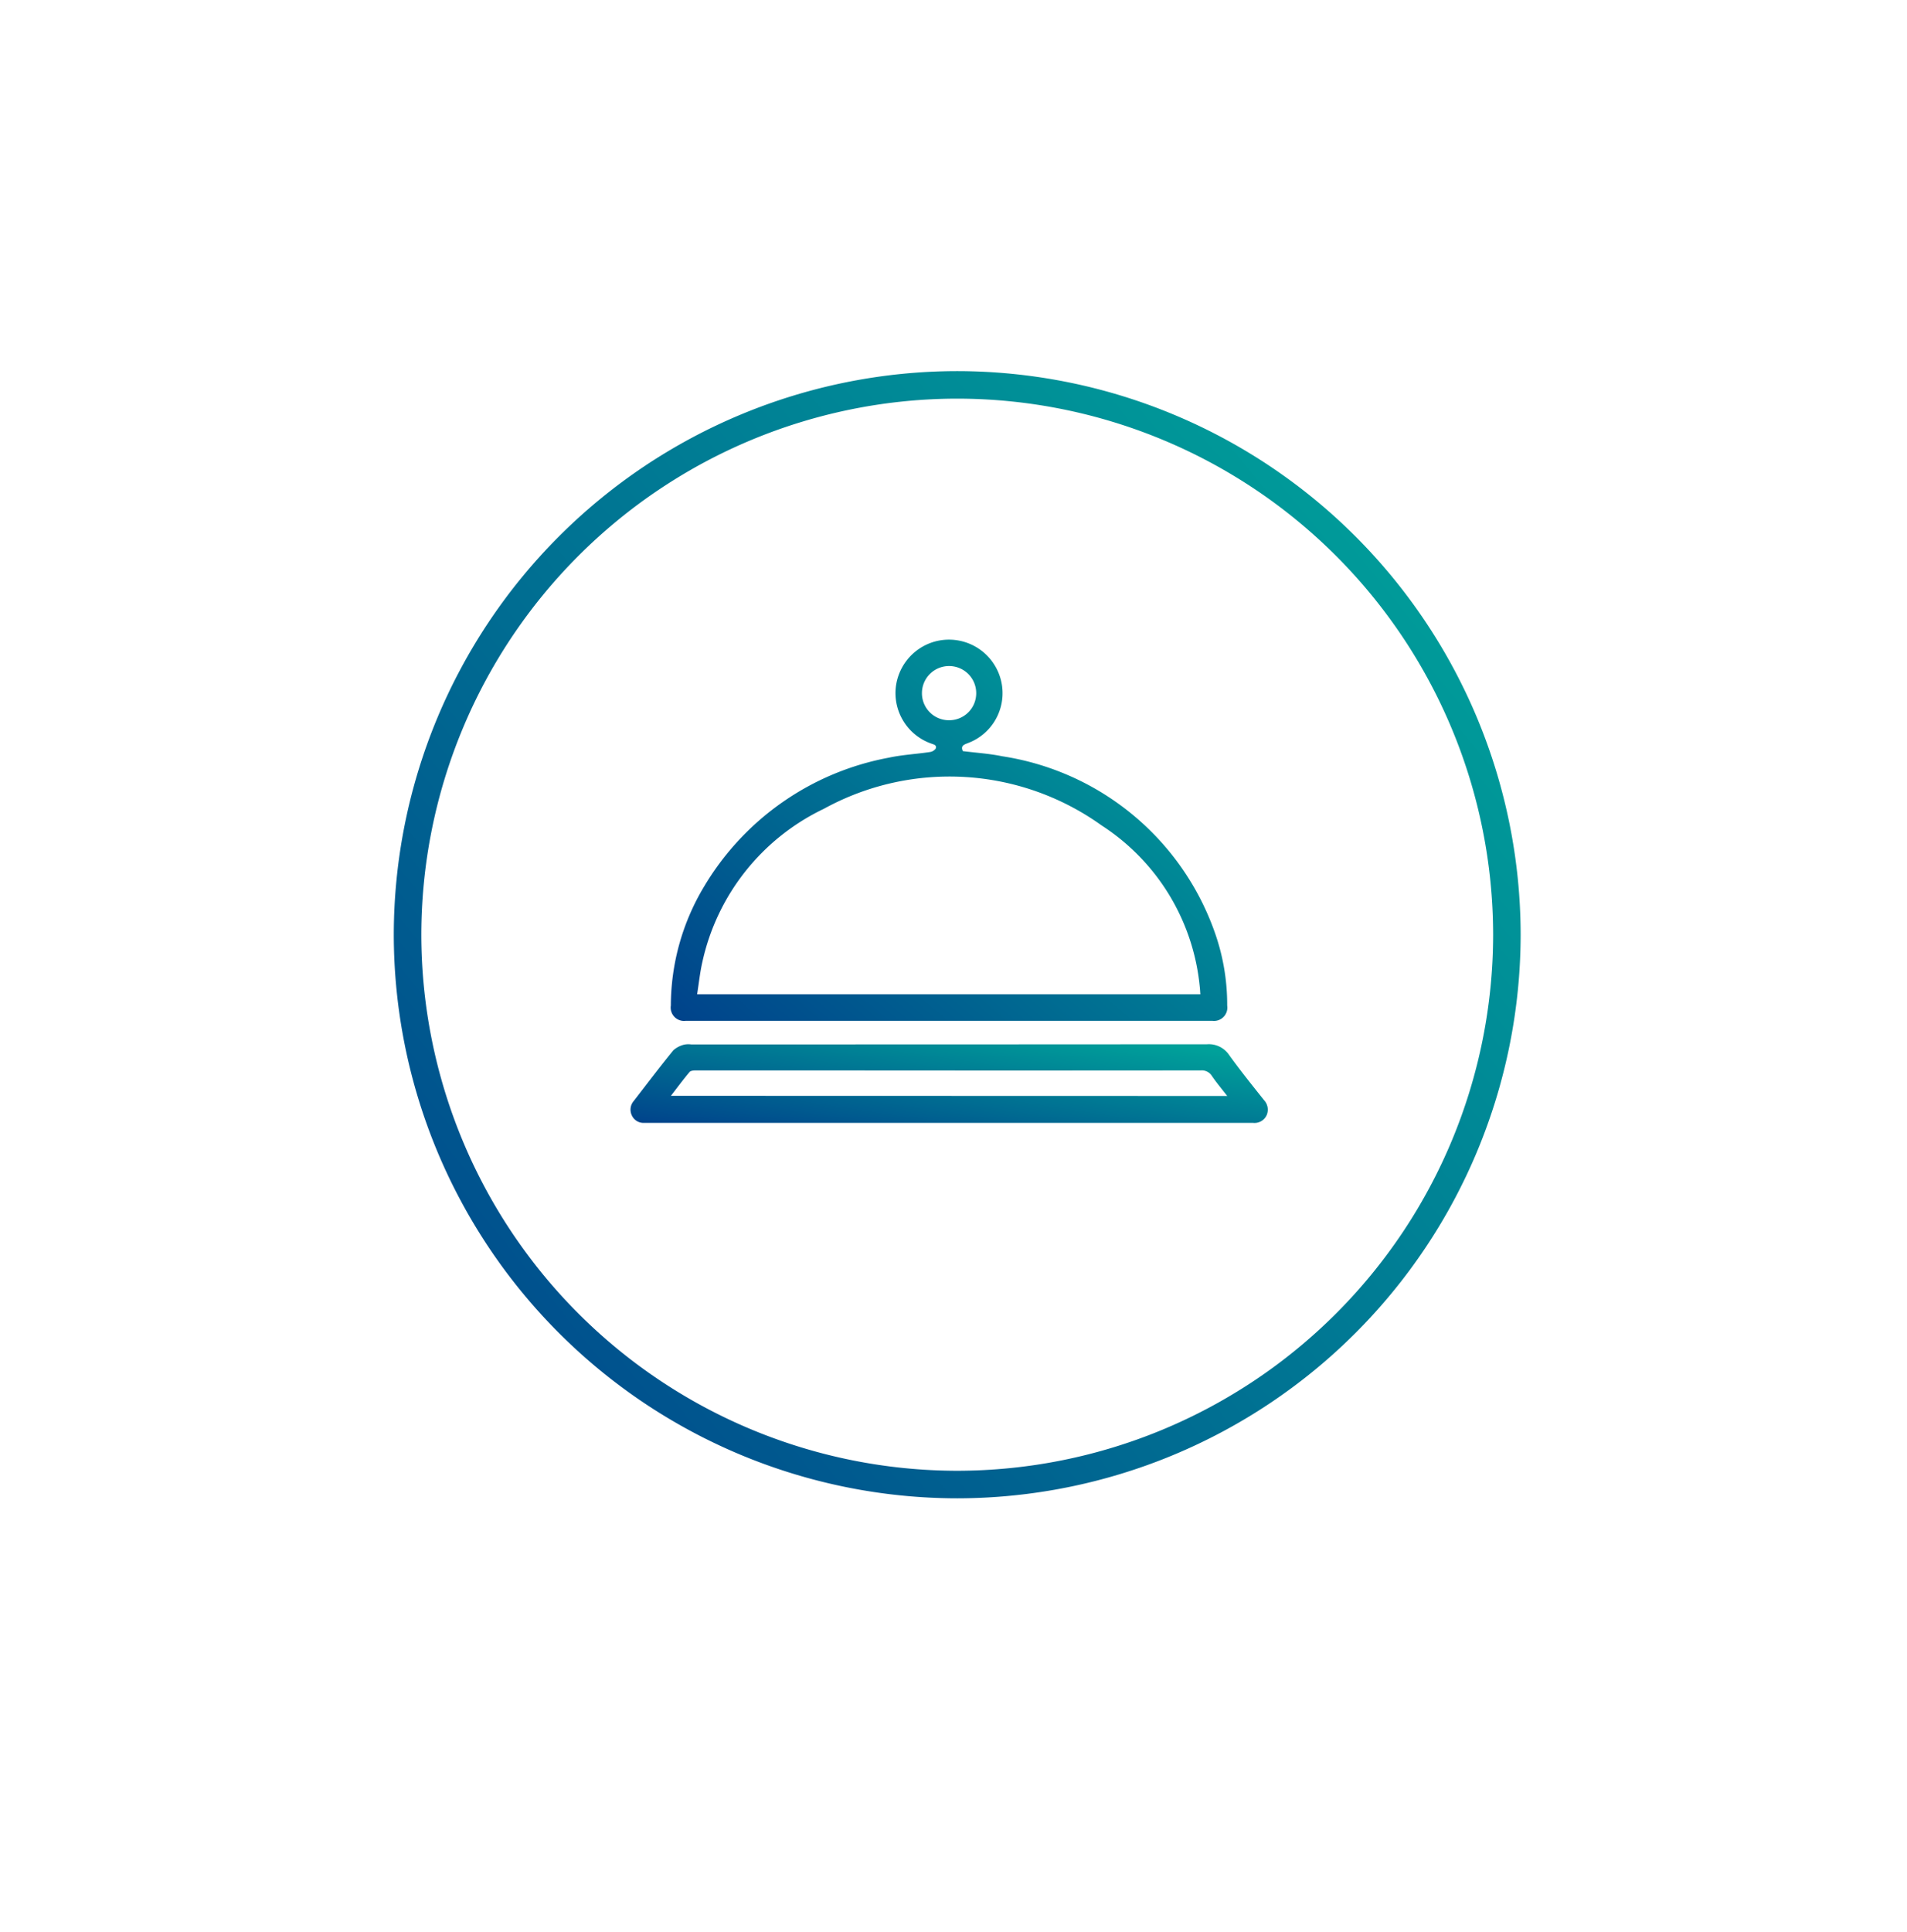
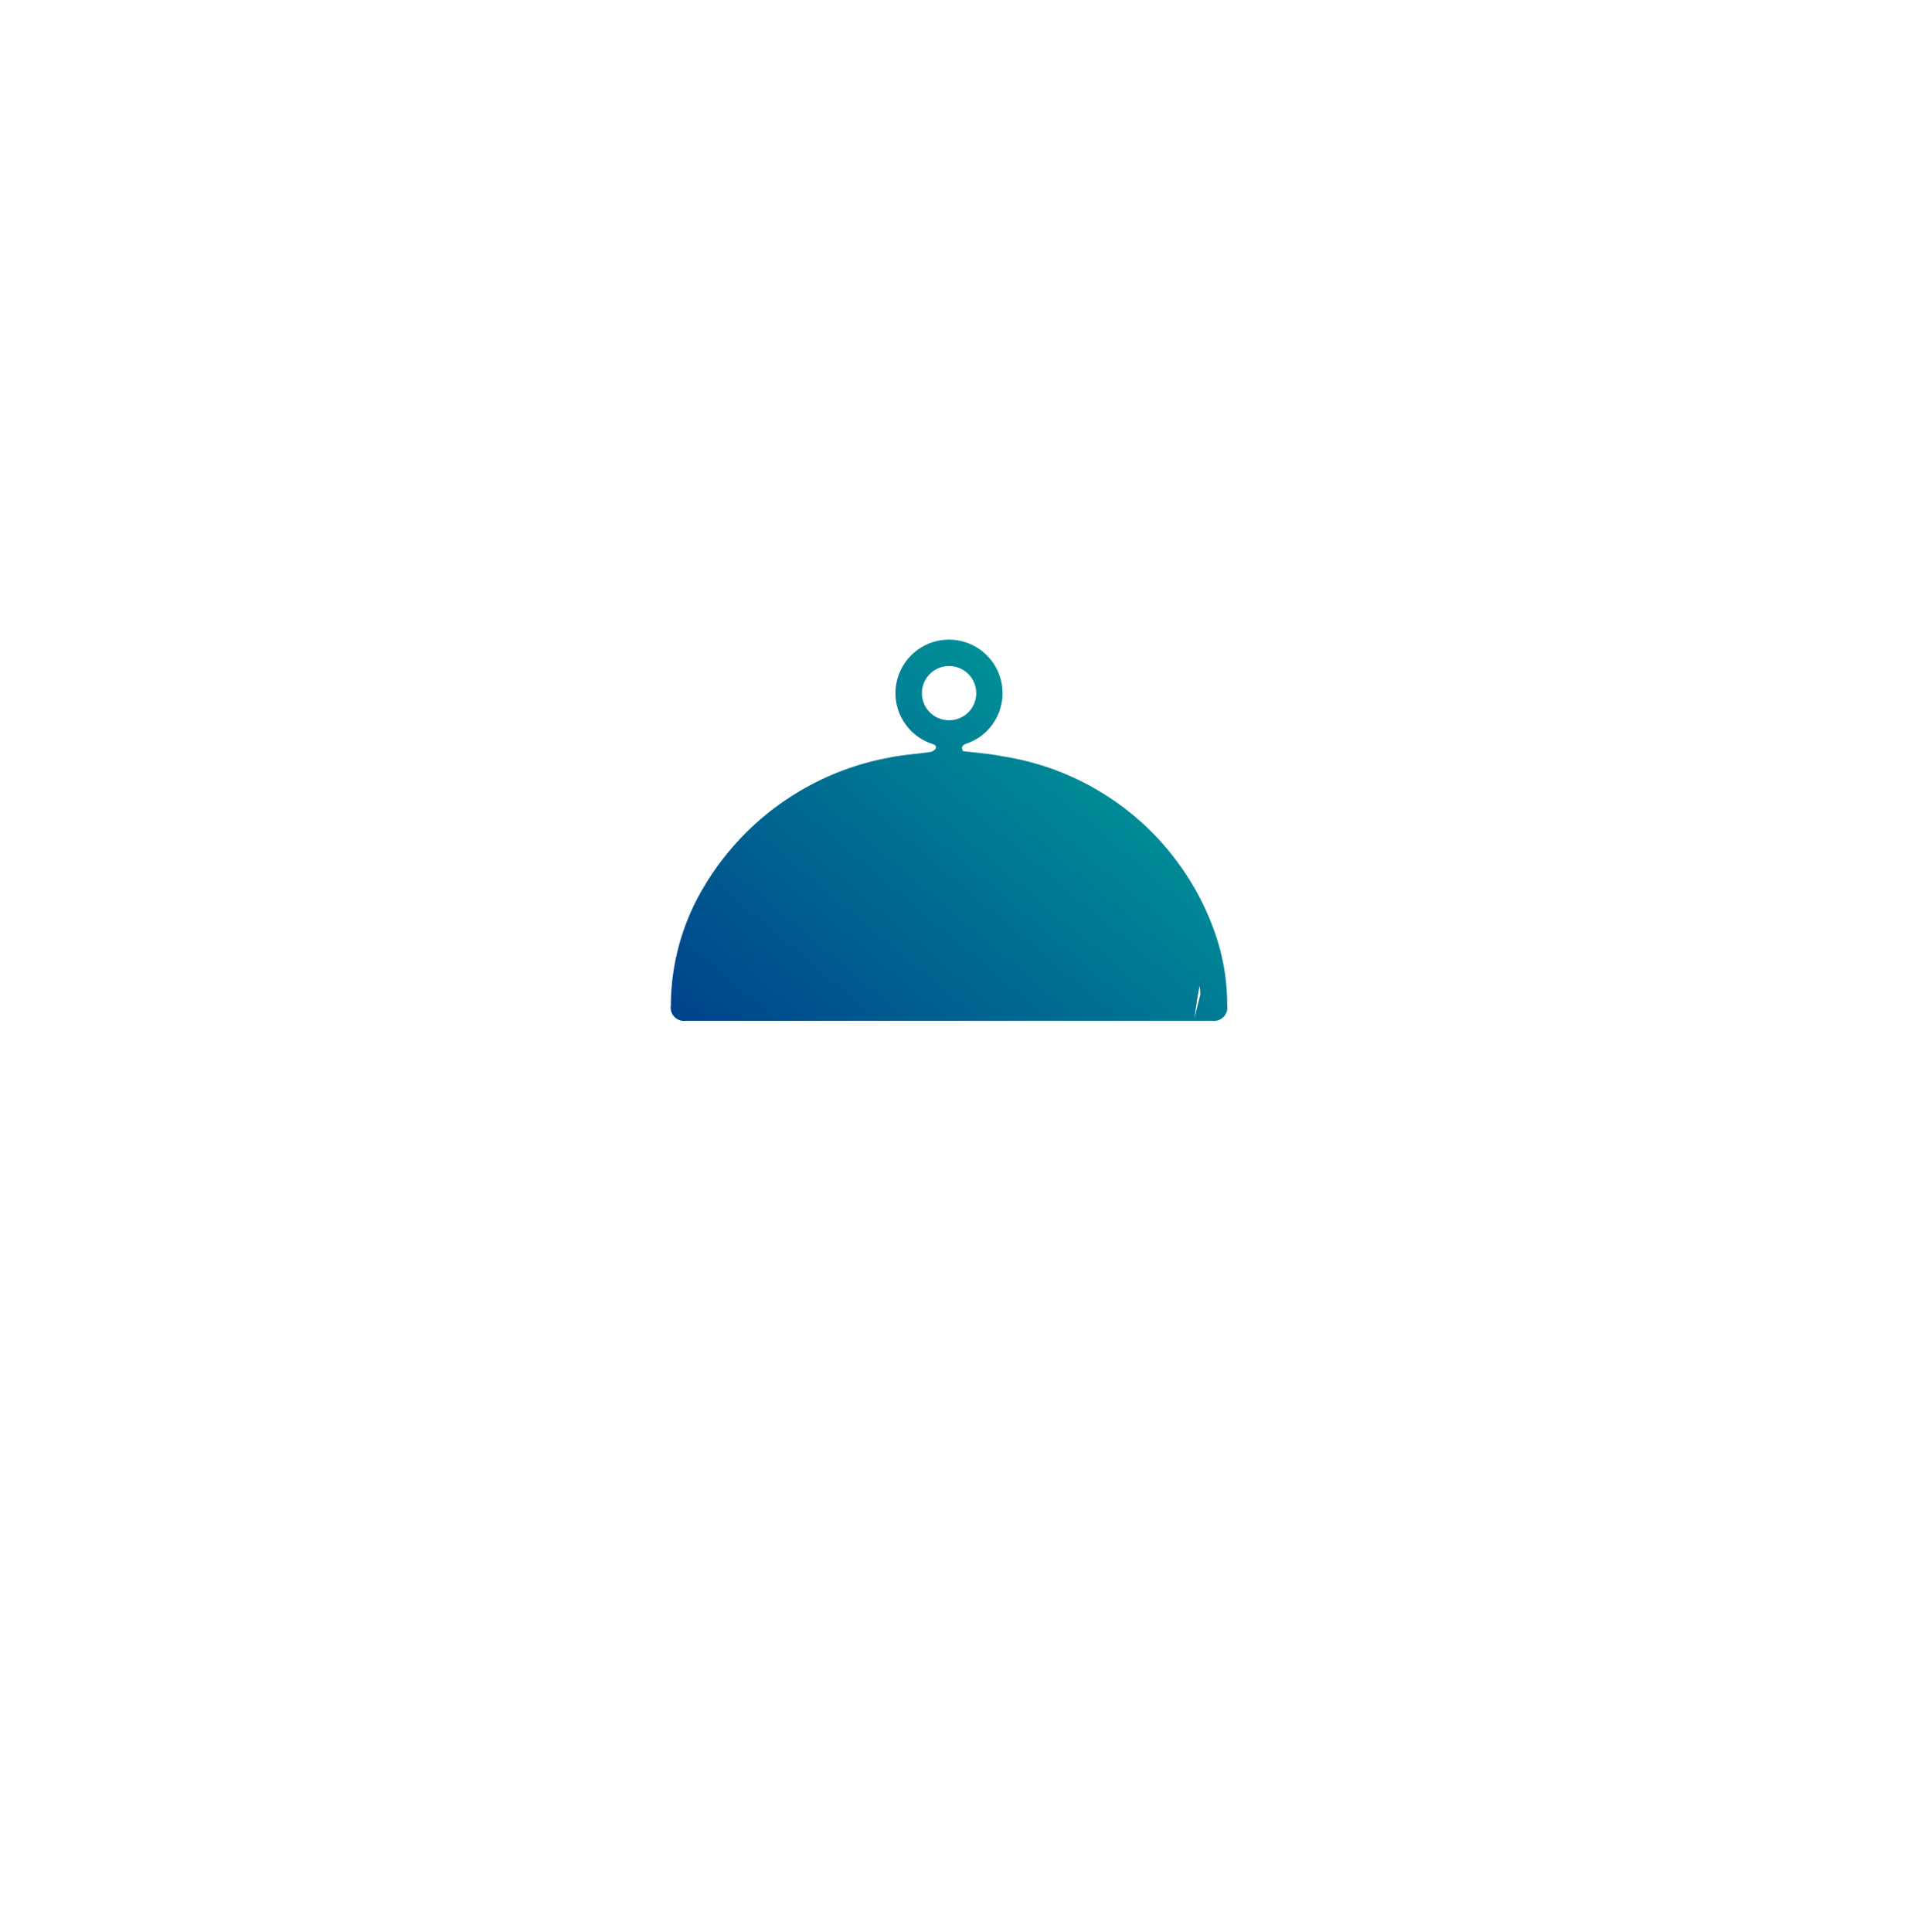
<svg xmlns="http://www.w3.org/2000/svg" width="77" height="78" viewBox="0 0 77 78">
  <defs>
    <filter id="Rectangle_191" x="0" y="0" width="77" height="78" filterUnits="userSpaceOnUse">
      <feOffset dy="1" input="SourceAlpha" />
      <feGaussianBlur stdDeviation="1.5" result="blur" />
      <feFlood flood-opacity="0.161" />
      <feComposite operator="in" in2="blur" />
      <feComposite in="SourceGraphic" />
    </filter>
    <linearGradient id="linear-gradient" x1="1" y1="0.185" x2="0" y2="1" gradientUnits="objectBoundingBox">
      <stop offset="0" stop-color="#00a19a" />
      <stop offset="1" stop-color="#00428b" />
    </linearGradient>
  </defs>
  <g id="Groupe_1962" data-name="Groupe 1962" transform="translate(44.5 -2832.5)">
    <g transform="matrix(1, 0, 0, 1, -44.5, 2832.5)" filter="url(#Rectangle_191)">
      <rect id="Rectangle_191-2" data-name="Rectangle 191" width="68" height="69" rx="20" transform="translate(4.5 3.5)" fill="#fff" />
    </g>
    <g id="Groupe_28" data-name="Groupe 28" transform="translate(-28.6 2847.48)">
-       <path id="Tracé_157" data-name="Tracé 157" d="M546.961-119.993a22.775,22.775,0,0,0-22.75,22.75,22.776,22.776,0,0,0,22.75,22.75,22.776,22.776,0,0,0,22.75-22.75A22.776,22.776,0,0,0,546.961-119.993Zm0,44.388a21.662,21.662,0,0,1-21.638-21.638,21.663,21.663,0,0,1,21.638-21.639A21.663,21.663,0,0,1,568.6-97.243,21.662,21.662,0,0,1,546.961-75.605Z" transform="translate(-524.211 119.993)" fill="url(#linear-gradient)" />
-       <path id="Tracé_158" data-name="Tracé 158" d="M555.775-96.334c.531.067,1.069.1,1.592.208a10.834,10.834,0,0,1,8.57,7.078,8.735,8.735,0,0,1,.512,2.98.539.539,0,0,1-.6.621c-.061,0-.122,0-.182,0H544.767c-.06,0-.122,0-.182,0a.538.538,0,0,1-.6-.618,9.374,9.374,0,0,1,1.338-4.795,11.019,11.019,0,0,1,7.463-5.209c.539-.117,1.1-.145,1.644-.226a.353.353,0,0,0,.248-.138c.062-.149-.088-.171-.191-.21a2.163,2.163,0,0,1-1.432-2.084,2.169,2.169,0,0,1,1.583-2.028,2.164,2.164,0,0,1,2.634,1.413,2.151,2.151,0,0,1-1.3,2.687C555.811-96.593,555.679-96.543,555.775-96.334Zm9.59,9.816c-.01-.13-.014-.234-.027-.337a8.753,8.753,0,0,0-3.964-6.482,10.537,10.537,0,0,0-11.211-.668,8.985,8.985,0,0,0-4.9,6.16c-.1.43-.145.875-.217,1.327ZM555.215-97.58a1.09,1.09,0,0,0,1.1-1.077,1.094,1.094,0,0,0-1.091-1.111,1.093,1.093,0,0,0-1.1,1.079A1.089,1.089,0,0,0,555.215-97.58Z" transform="translate(-532.798 111.673)" fill="url(#linear-gradient)" />
-       <path id="Tracé_159" data-name="Tracé 159" d="M553.969-68.8H541.931c-.1,0-.191,0-.286,0a.517.517,0,0,1-.493-.321.531.531,0,0,1,.083-.561c.531-.685,1.053-1.377,1.6-2.049a1.014,1.014,0,0,1,.441-.228.862.862,0,0,1,.284-.008q10.412,0,20.824-.007a.989.989,0,0,1,.9.442c.446.618.923,1.212,1.4,1.811a.563.563,0,0,1,.112.6.538.538,0,0,1-.547.321c-.277,0-.554,0-.832,0ZM565.2-69.887c-.225-.291-.436-.541-.62-.81a.479.479,0,0,0-.451-.221q-7.551.008-15.1,0-2.638,0-5.277,0c-.089,0-.213.007-.26.062-.254.3-.489.62-.755.963Z" transform="translate(-531.548 99.146)" fill="url(#linear-gradient)" />
+       <path id="Tracé_158" data-name="Tracé 158" d="M555.775-96.334c.531.067,1.069.1,1.592.208a10.834,10.834,0,0,1,8.57,7.078,8.735,8.735,0,0,1,.512,2.98.539.539,0,0,1-.6.621c-.061,0-.122,0-.182,0H544.767c-.06,0-.122,0-.182,0a.538.538,0,0,1-.6-.618,9.374,9.374,0,0,1,1.338-4.795,11.019,11.019,0,0,1,7.463-5.209c.539-.117,1.1-.145,1.644-.226a.353.353,0,0,0,.248-.138c.062-.149-.088-.171-.191-.21a2.163,2.163,0,0,1-1.432-2.084,2.169,2.169,0,0,1,1.583-2.028,2.164,2.164,0,0,1,2.634,1.413,2.151,2.151,0,0,1-1.3,2.687C555.811-96.593,555.679-96.543,555.775-96.334Zm9.59,9.816c-.01-.13-.014-.234-.027-.337c-.1.43-.145.875-.217,1.327ZM555.215-97.58a1.09,1.09,0,0,0,1.1-1.077,1.094,1.094,0,0,0-1.091-1.111,1.093,1.093,0,0,0-1.1,1.079A1.089,1.089,0,0,0,555.215-97.58Z" transform="translate(-532.798 111.673)" fill="url(#linear-gradient)" />
    </g>
  </g>
</svg>